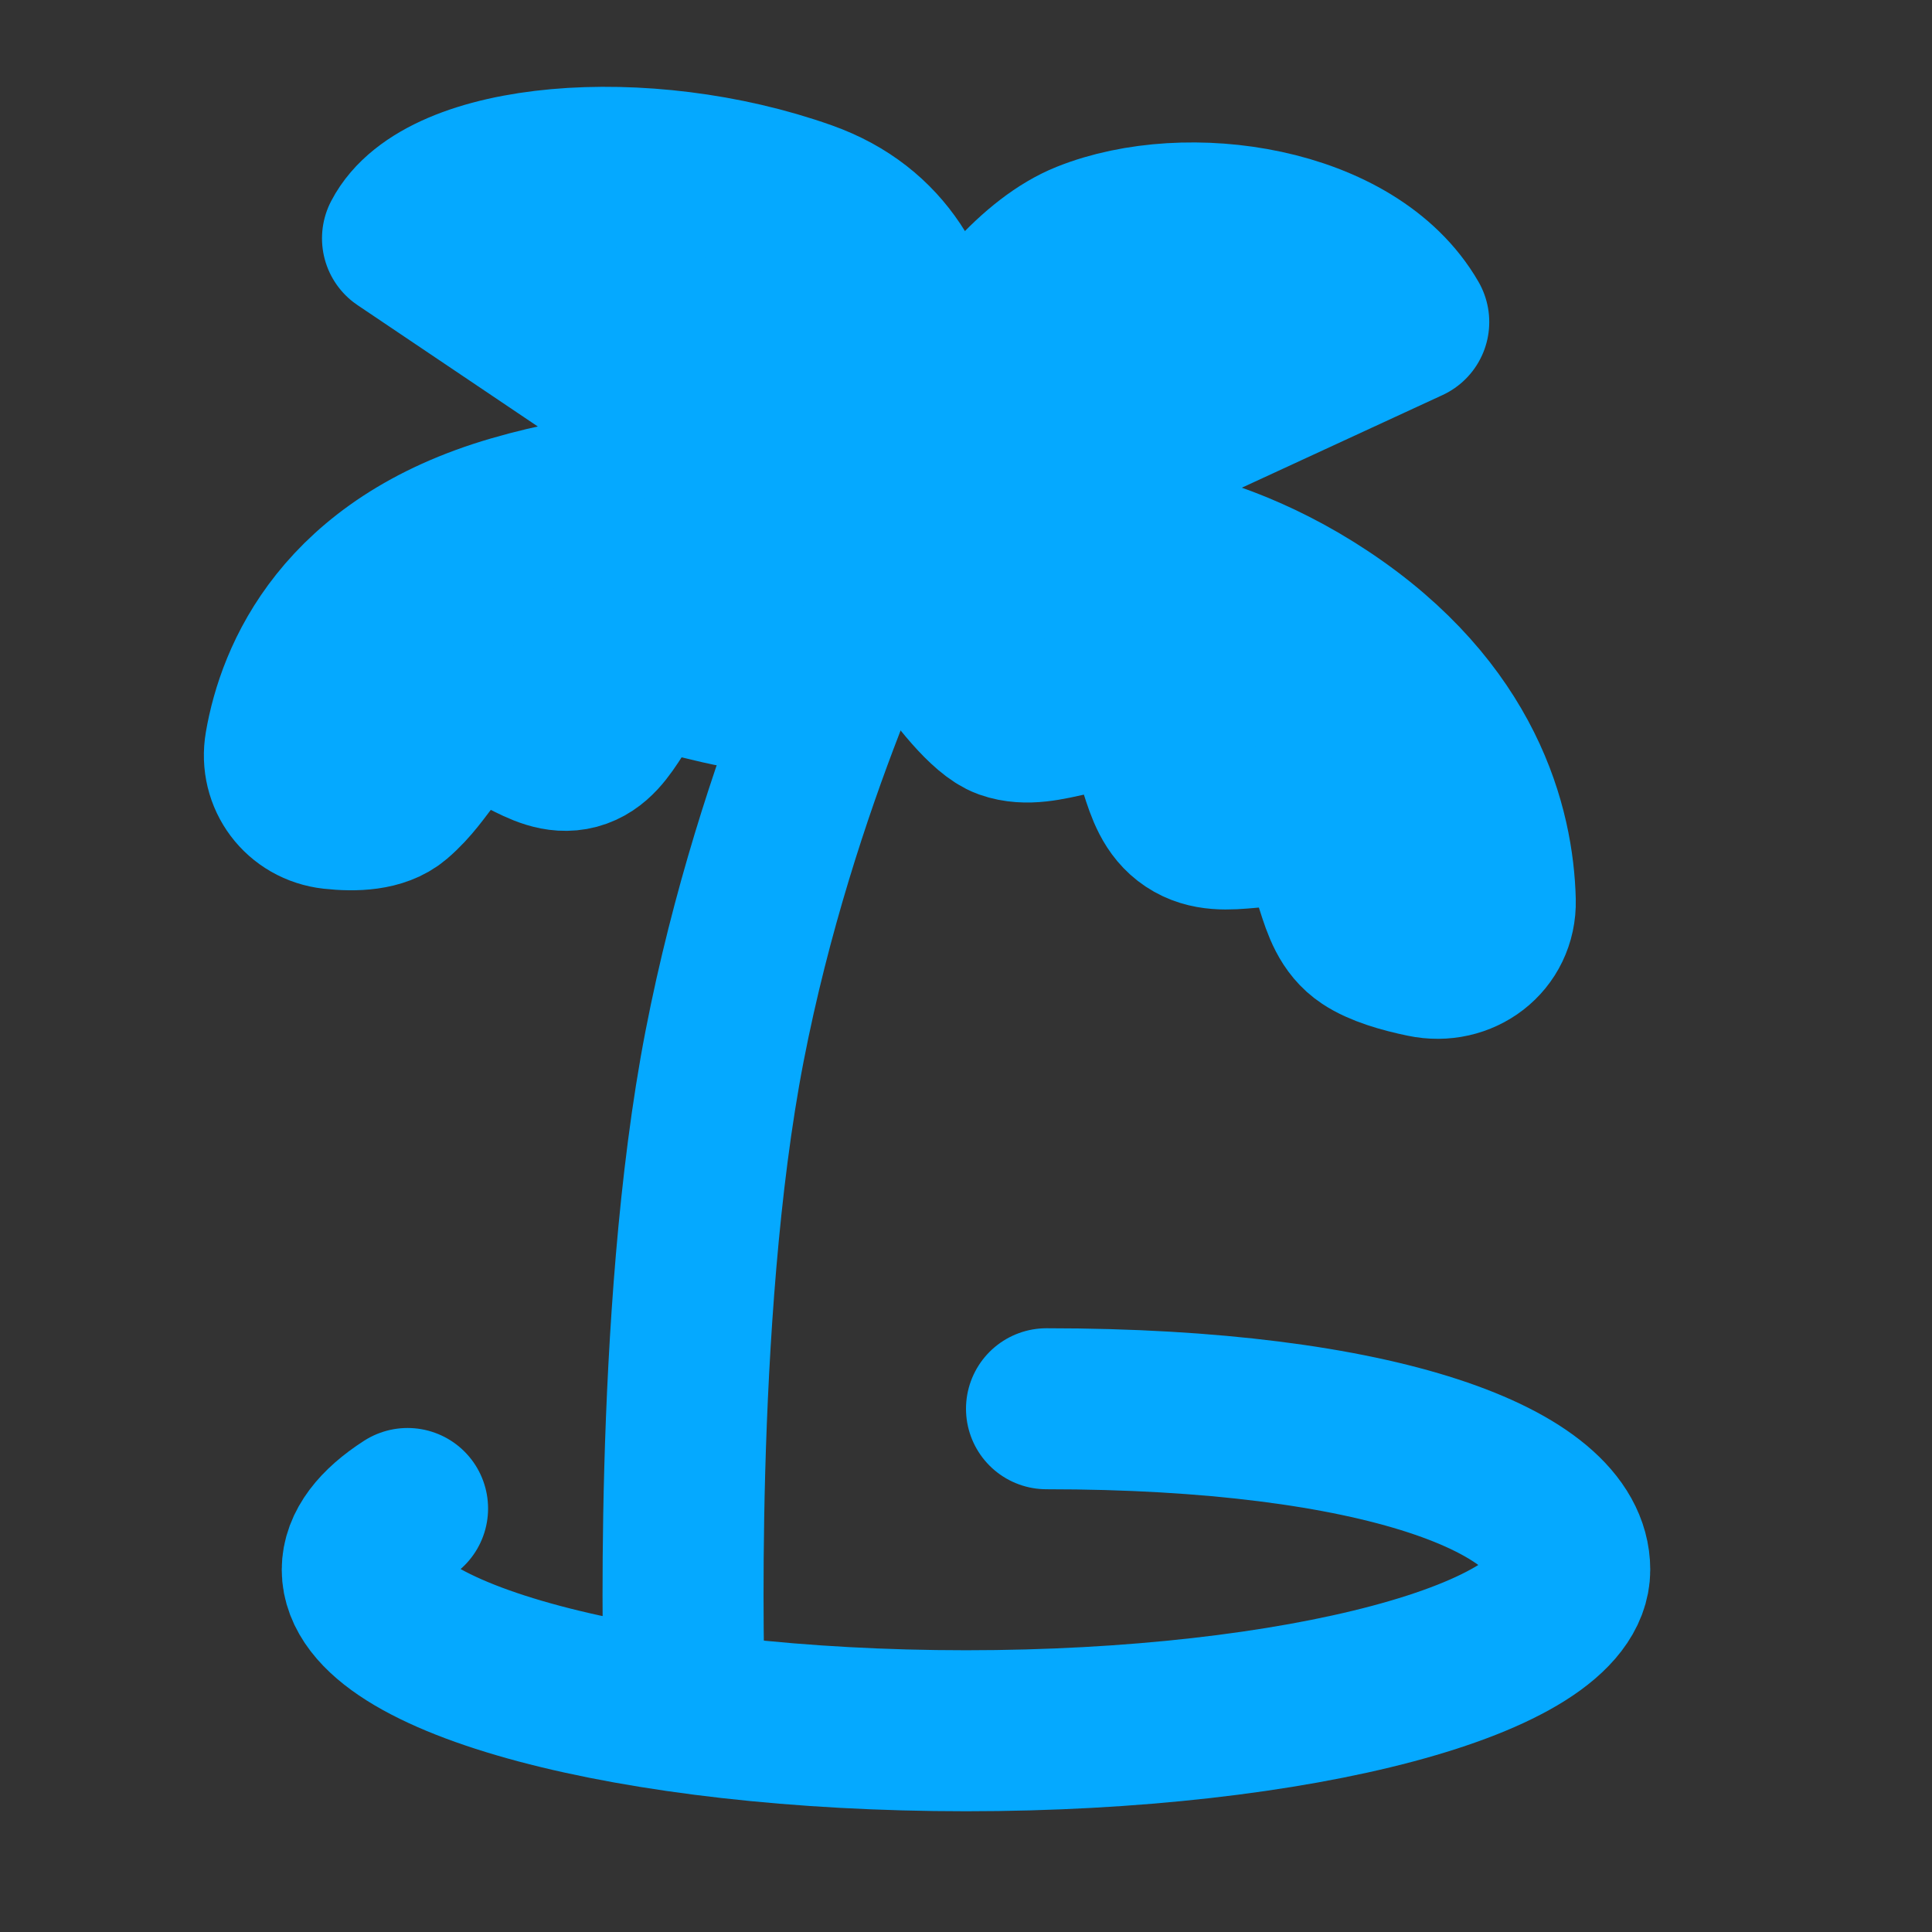
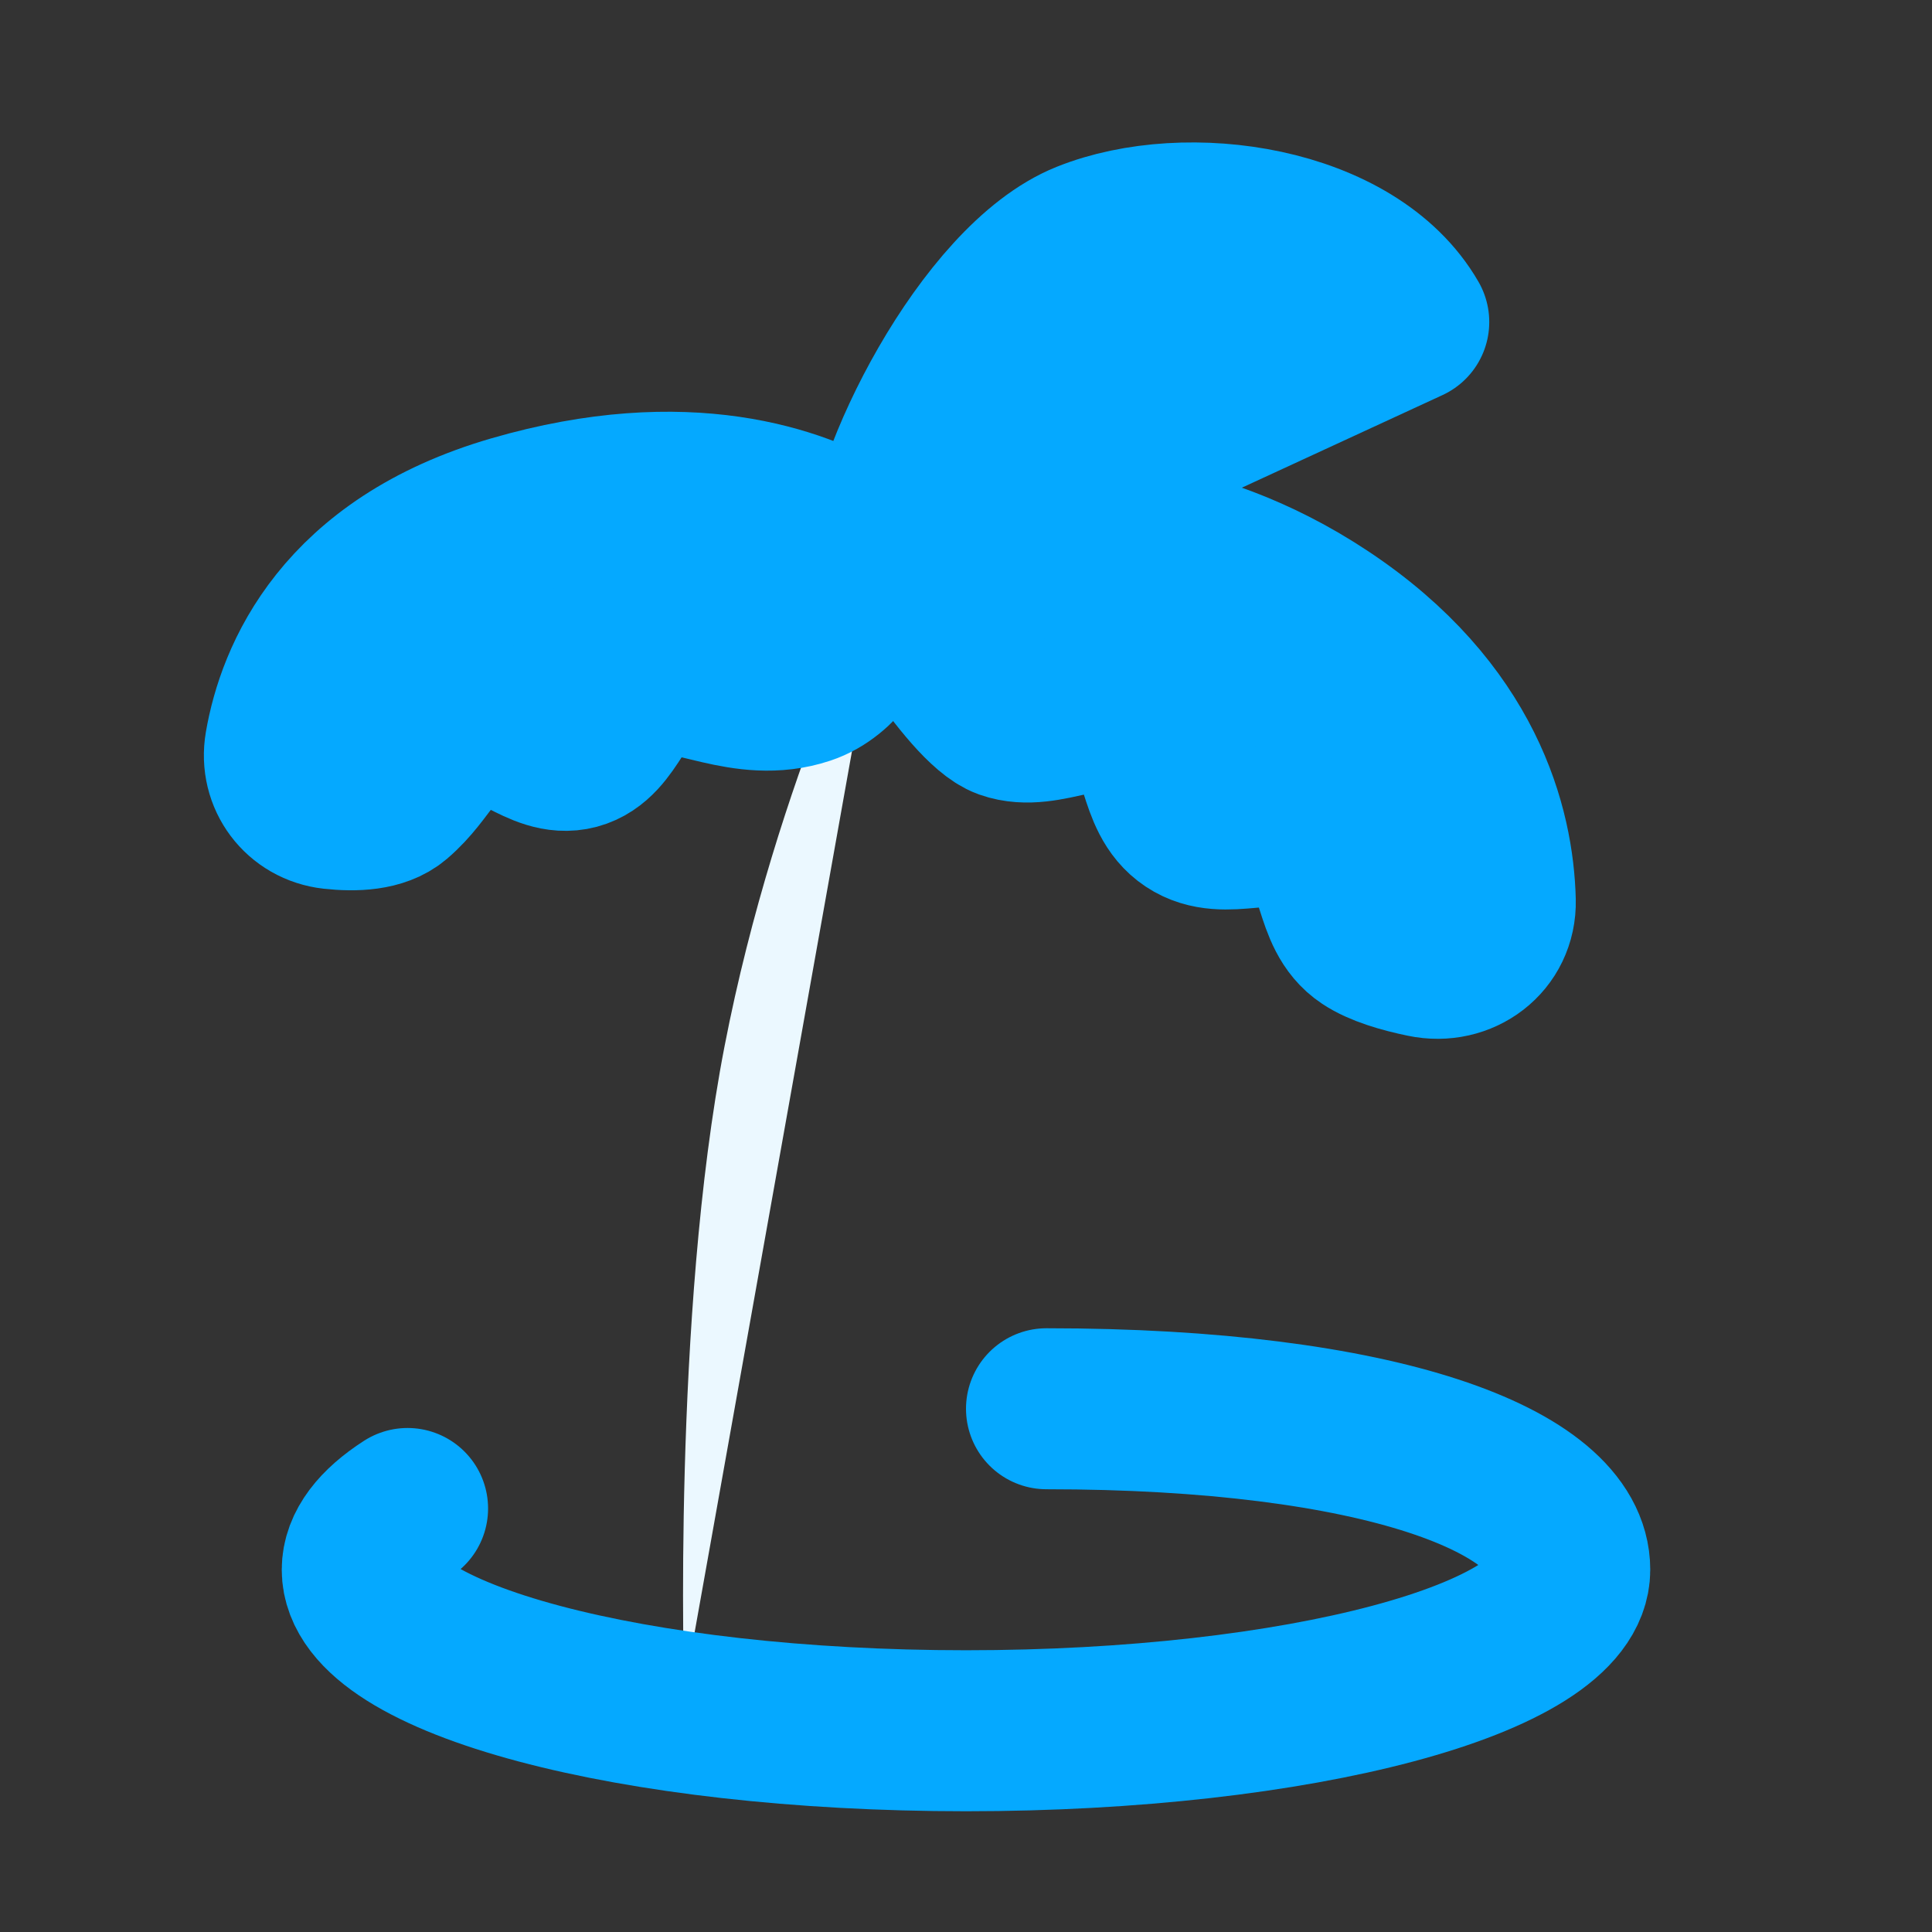
<svg xmlns="http://www.w3.org/2000/svg" width="24" height="24" viewBox="0 0 24 24" fill="none">
  <rect x="0" y="0" width="24" height="24" fill="#333333" stroke="none" />
  <path d="M11 7C11 7 9.65 9.647 9 13C8.35 16.353 8.5 21 8.5 21" fill="#EBF8FF" />
-   <path d="M11 7C11 7 9.65 9.647 9 13C8.35 16.353 8.5 21 8.5 21" stroke="#05A9FF" stroke-width="2" stroke-linecap="round" stroke-linejoin="round" />
  <path d="M16.977 11.636C17.149 11.751 17.423 11.832 17.691 11.887C18.156 11.985 18.587 11.664 18.575 11.189C18.552 10.302 18.206 8.851 16.445 7.682C14.783 6.578 13.132 6.563 12.092 6.722C11.498 6.812 11.262 7.461 11.602 7.955C11.906 8.397 12.261 8.843 12.5 8.928C13 9.105 13.602 8.637 14.04 8.928C14.478 9.219 14.348 9.89 14.786 10.181C15.224 10.472 15.792 10.091 16.231 10.383C16.669 10.674 16.538 11.345 16.977 11.636Z" fill="#05A9FF" stroke="#05A9FF" stroke-width="2" stroke-linecap="round" stroke-linejoin="round" />
  <path d="M10 8.5C10.429 8.357 10.694 7.887 10.843 7.511C10.966 7.2 10.856 6.857 10.568 6.686C9.92 6.303 8.538 5.779 6.381 6.406C4.249 7.025 3.686 8.434 3.543 9.263C3.476 9.652 3.74 10.003 4.131 10.046C4.412 10.077 4.72 10.064 4.903 9.908C5.307 9.565 5.416 9.116 5.867 8.996C6.318 8.875 6.706 9.424 7.157 9.304C7.608 9.183 7.67 8.512 8.121 8.392C8.571 8.271 9.25 8.75 10 8.5Z" fill="#05A9FF" stroke="#05A9FF" stroke-width="2" stroke-linecap="round" stroke-linejoin="round" />
  <path d="M13.5 3C12.25 3.5 11 6 11 7L17.5 4C16.81 2.804 14.75 2.5 13.5 3Z" fill="#05A9FF" stroke="#05A9FF" stroke-width="2" stroke-linecap="round" stroke-linejoin="round" />
-   <path d="M10 2.5C12 3.211 11.69 5.804 11 7L5 2.961C5.5 2 8 1.789 10 2.5Z" fill="#05A9FF" stroke="#05A9FF" stroke-width="2" stroke-linecap="round" stroke-linejoin="round" />
  <path d="M13 17.5C17.142 17.5 19.5 18.395 19.5 19.5C19.5 20.605 16.142 21.5 12 21.5C7.858 21.5 4.5 20.605 4.5 19.5C4.5 19.23 4.7 18.973 5.063 18.739" stroke="#05A9FF" stroke-width="2" stroke-linecap="round" />
</svg>